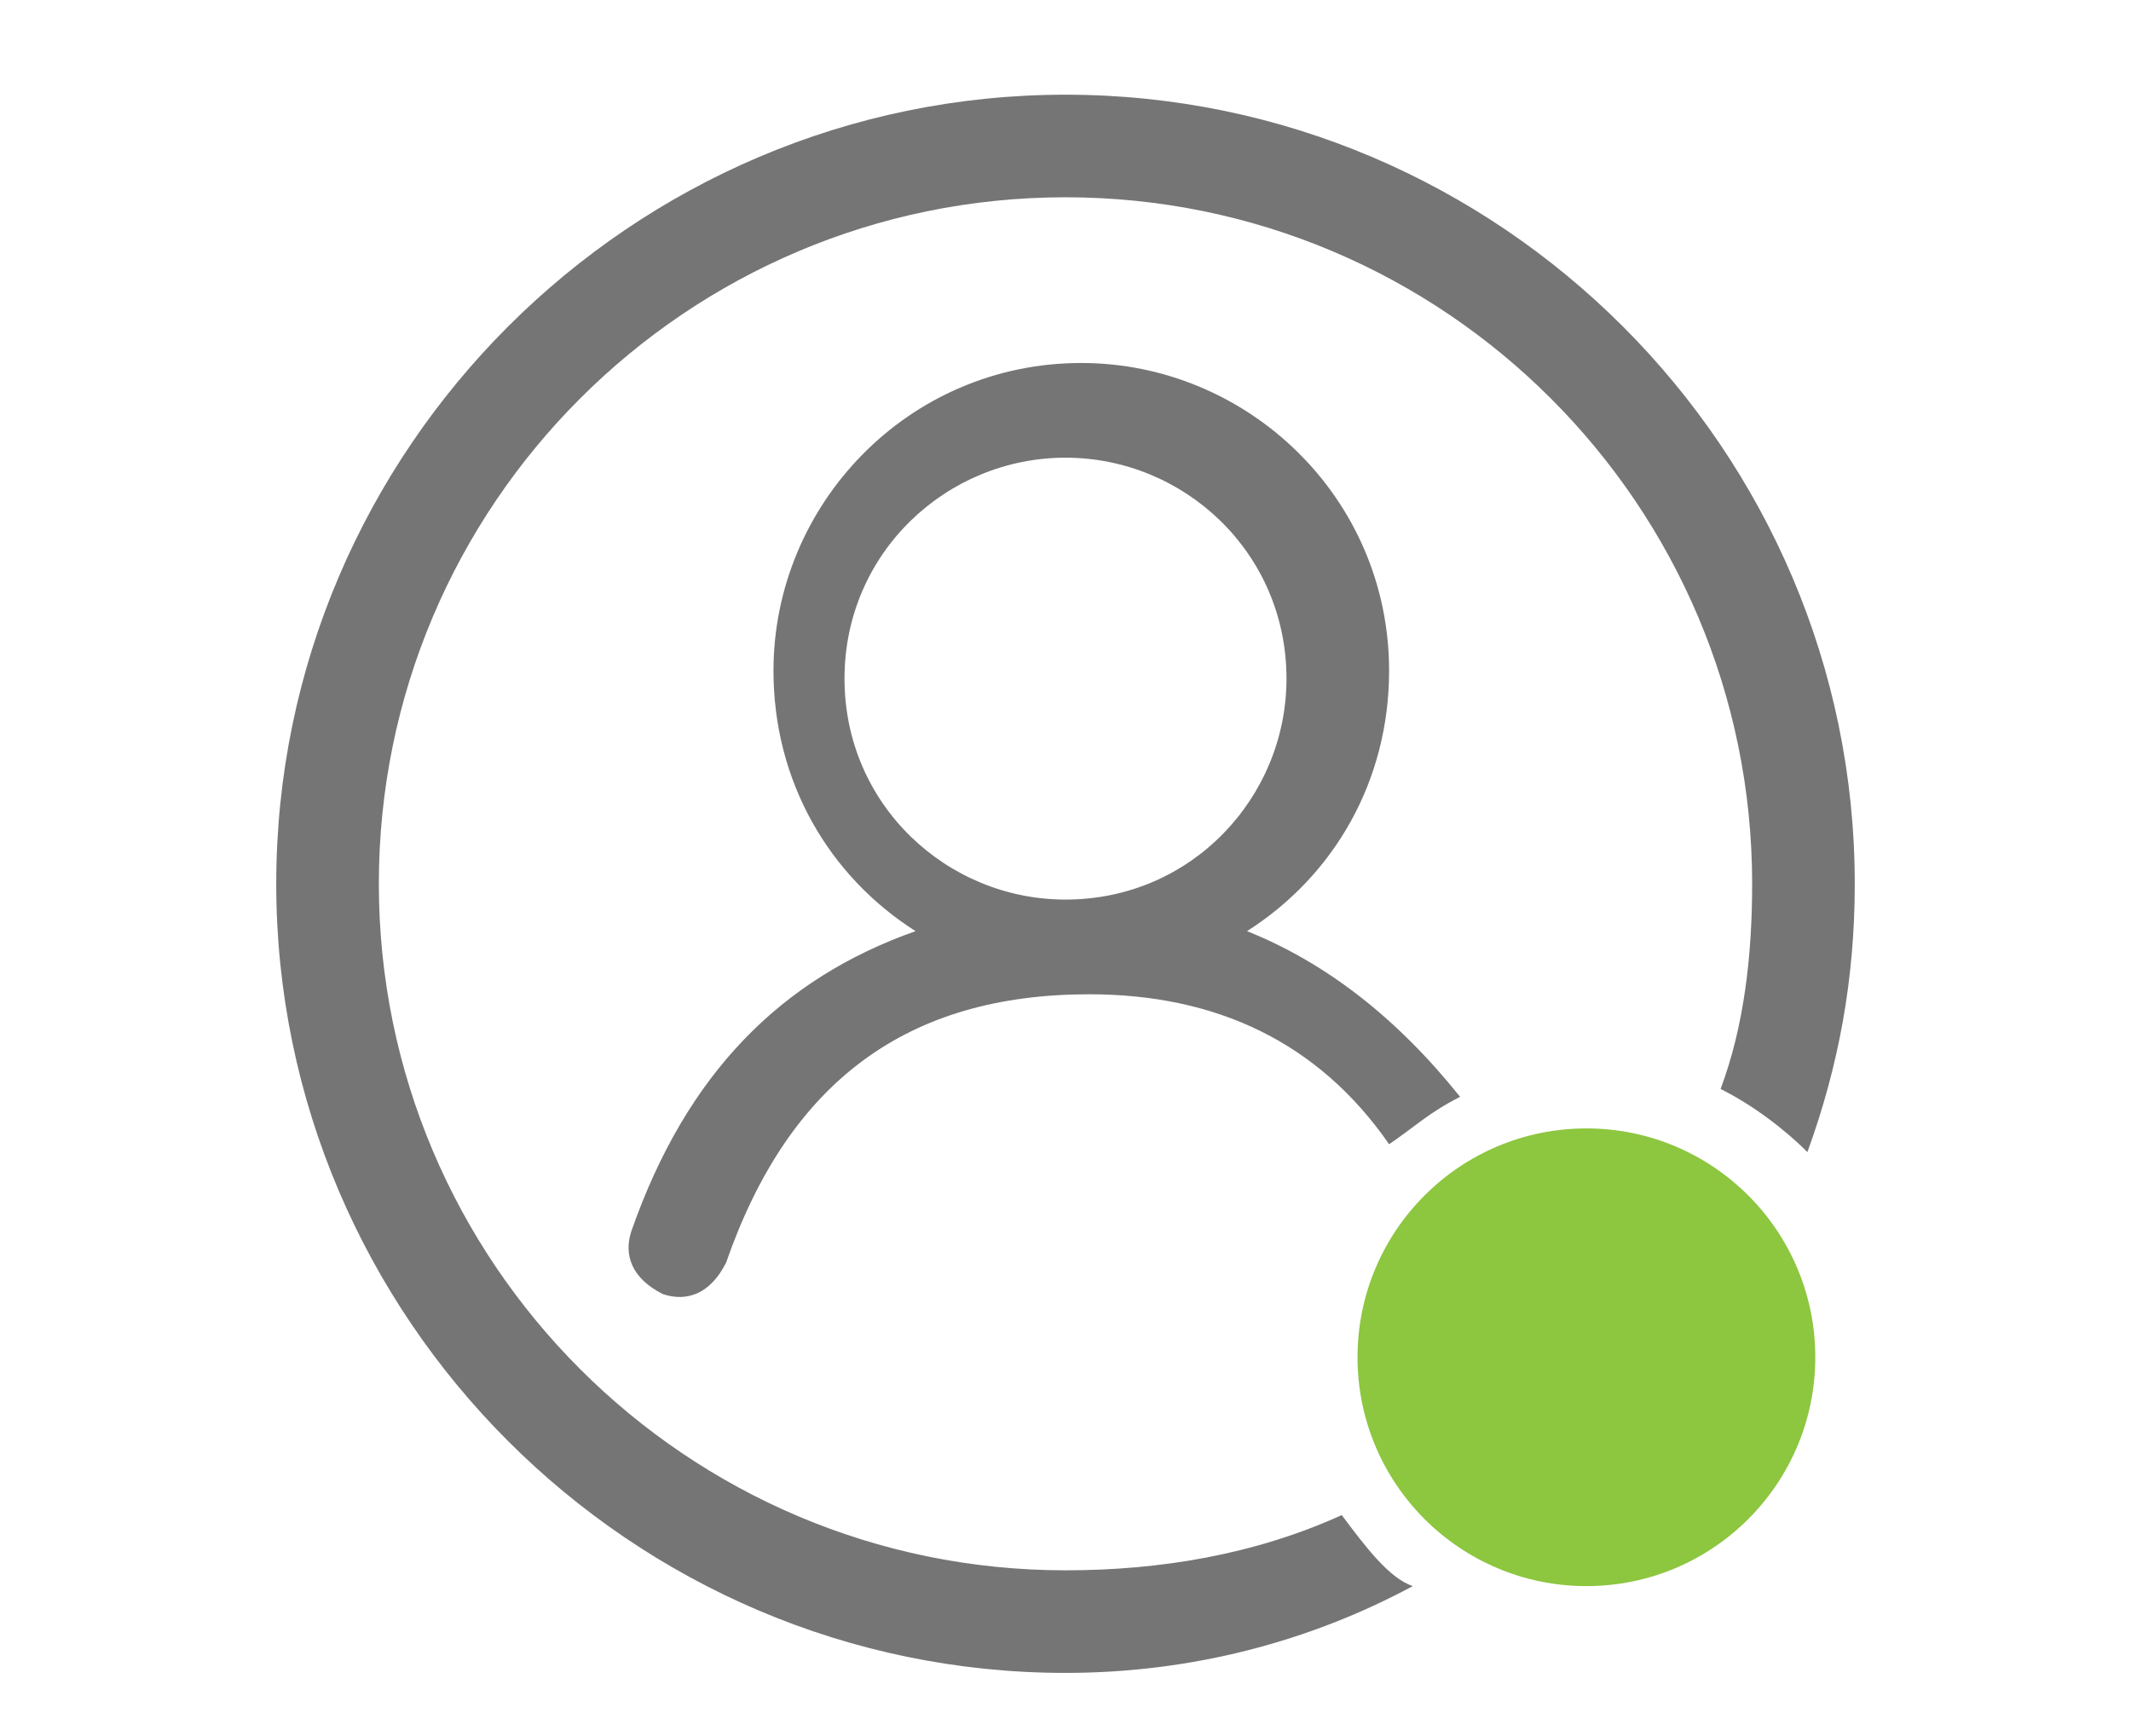
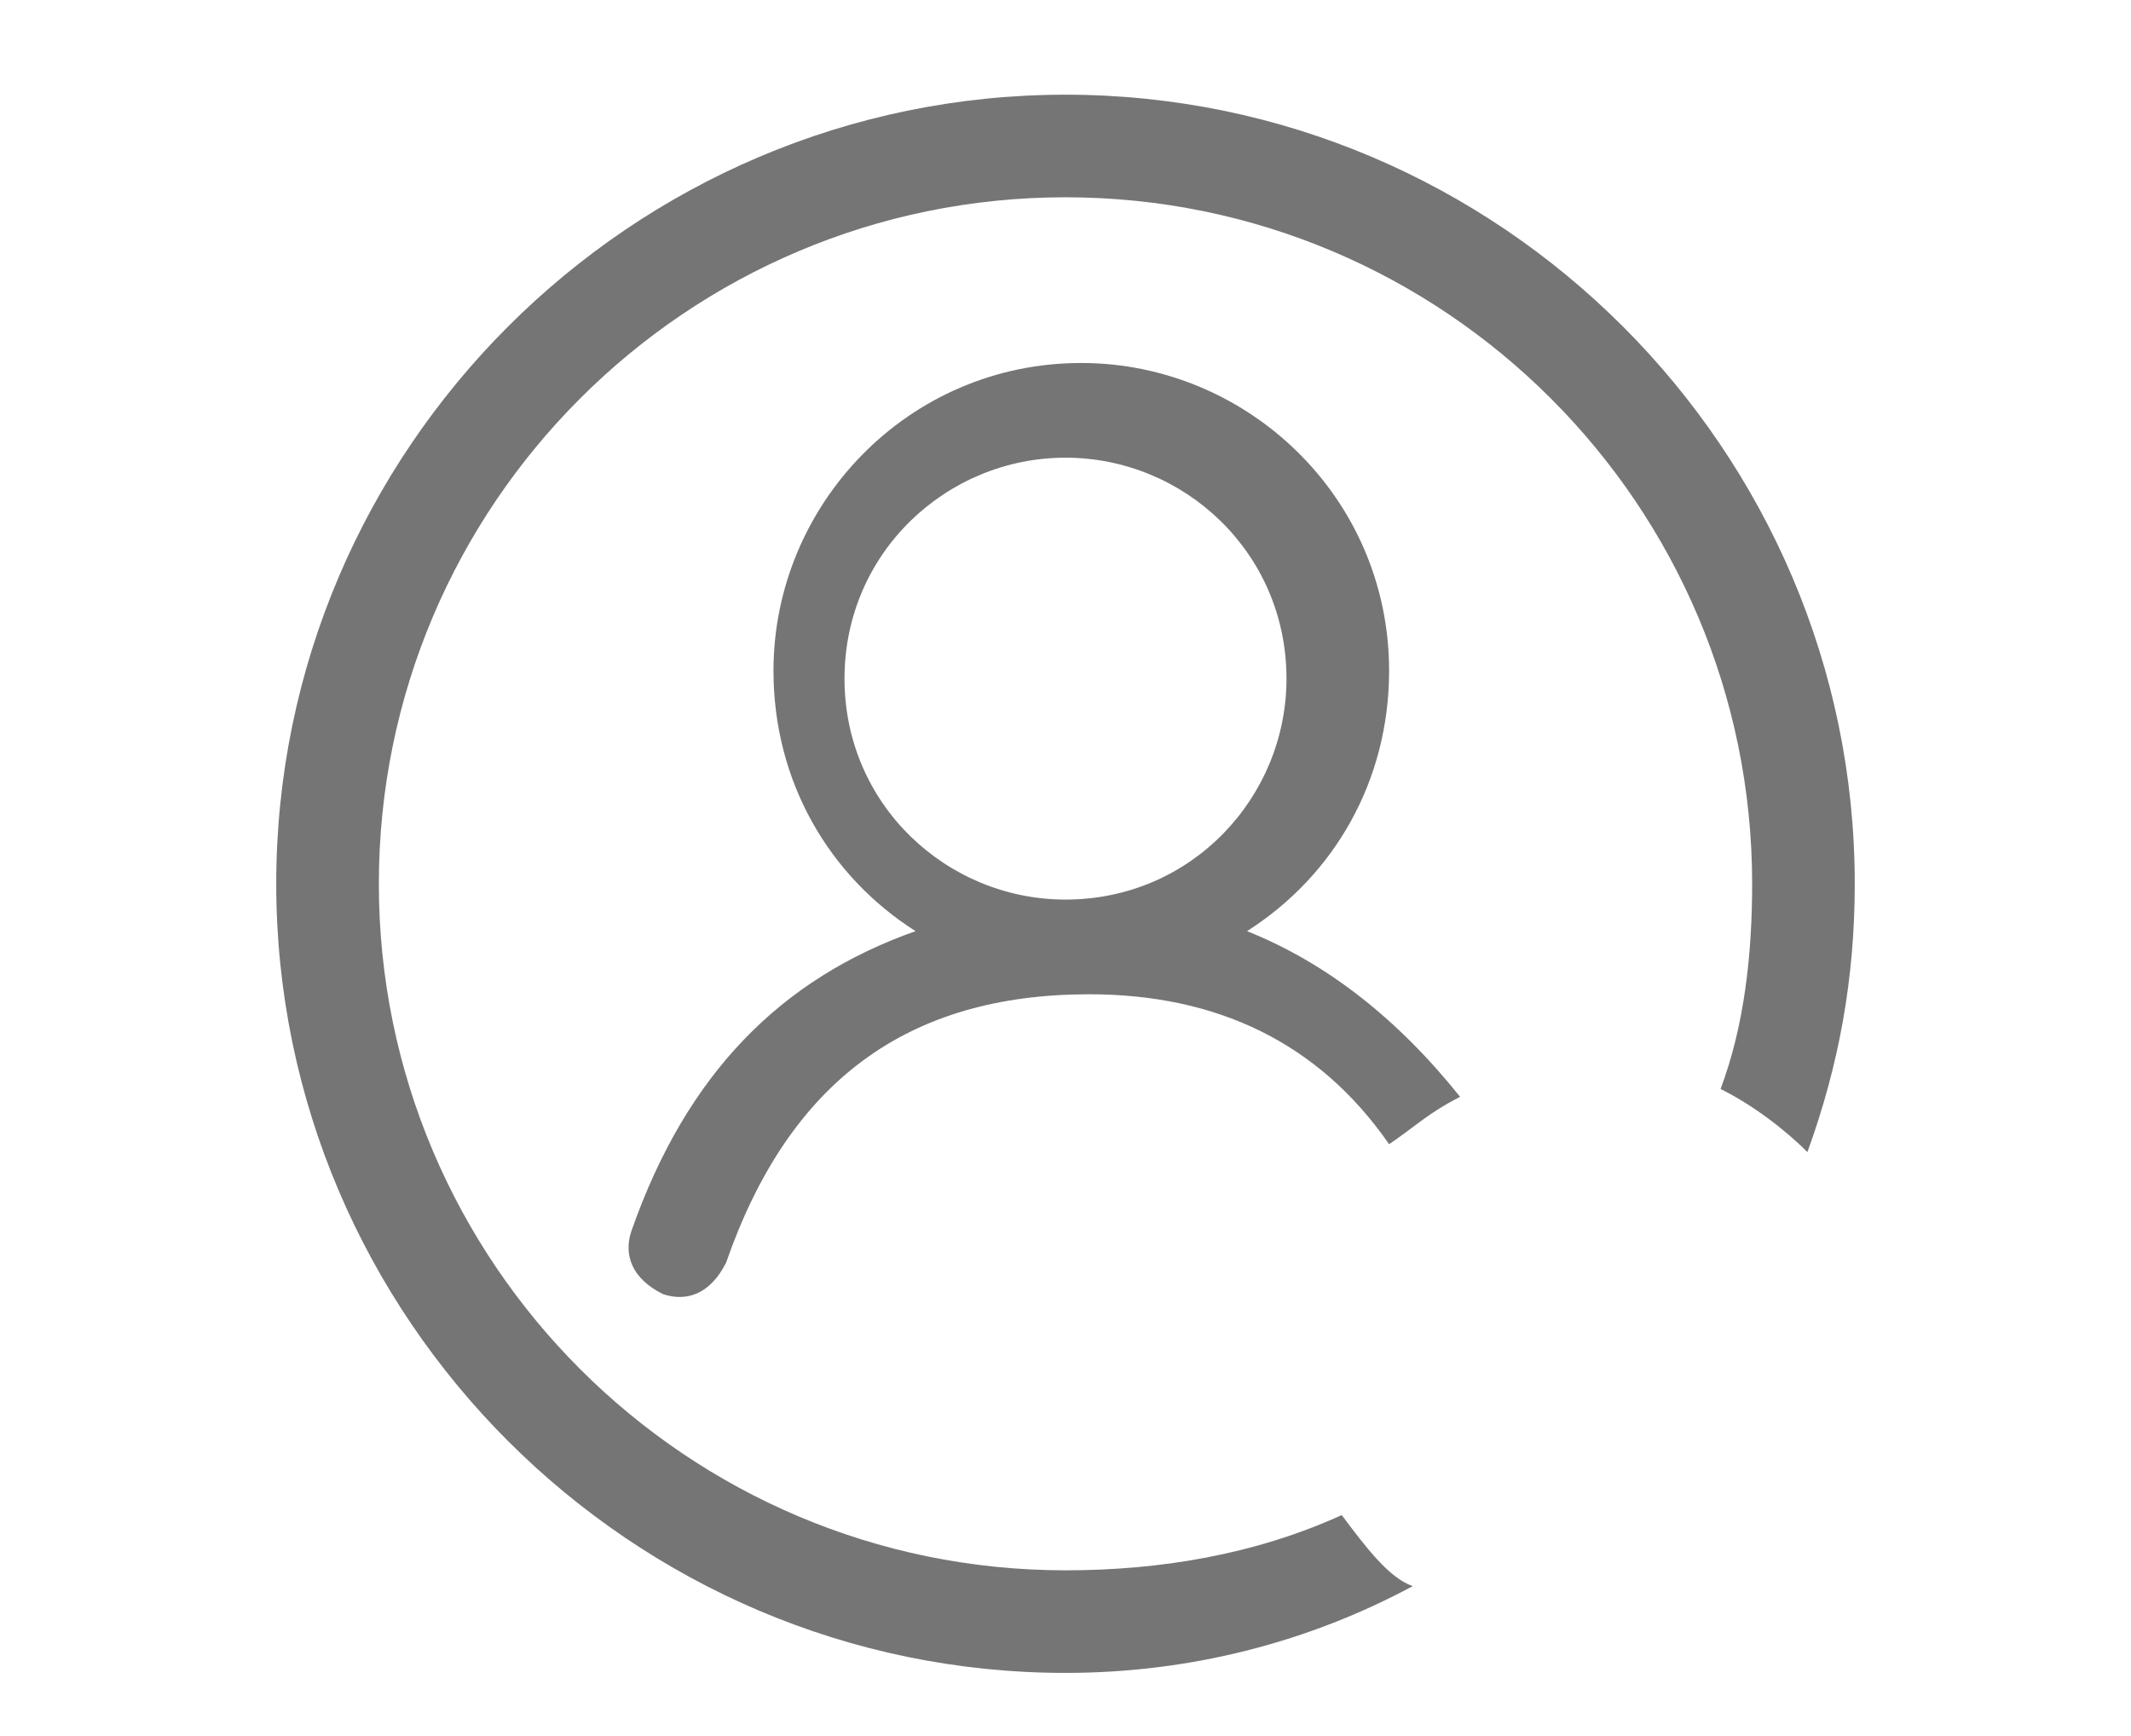
<svg xmlns="http://www.w3.org/2000/svg" version="1.1" id="Layer_1" x="0px" y="0px" width="27px" height="22px" viewBox="0 0 27 22" style="enable-background:new 0 0 27 22;" xml:space="preserve">
  <style type="text/css">
	.st0{fill:#757575;}
	.st1{fill:#FFFFFF;}
	.st2{fill:#FFFFFF;stroke:#333333;}
	.st3{fill:none;stroke:#333333;stroke-miterlimit:10;}
	.st4{fill:#333333;}
	.st5{fill:#8DC63F;}
	.st6{display:none;}
	.st7{display:inline;fill:#FFFFFF;}
</style>
  <g>
    <g>
-       <circle class="st5" cx="20.1" cy="17.2" r="2.9" />
-     </g>
+       </g>
    <path class="st0" d="M17,19.2c-1.1,0.5-2.3,0.7-3.5,0.7c-4.8,0-8.7-3.9-8.7-8.7s3.9-8.7,8.7-8.7s8.7,3.9,8.7,8.7   c0,0.9-0.1,1.8-0.4,2.6c0.4,0.2,0.8,0.5,1.1,0.8c0.4-1.1,0.6-2.2,0.6-3.4c0-5.5-4.5-10-10-10s-10,4.5-10,10s4.5,10,10,10   c1.6,0,3.1-0.4,4.4-1.1C17.6,20,17.3,19.6,17,19.2z" />
    <path class="st0" d="M17.6,14.5c0.3-0.2,0.5-0.4,0.9-0.6c-0.8-1-1.7-1.7-2.7-2.1c1.1-0.7,1.8-1.9,1.8-3.3c0-2.2-1.8-3.9-3.9-3.9   c-2.2,0-3.9,1.8-3.9,3.9c0,1.4,0.7,2.6,1.8,3.3c-1.7,0.6-2.9,1.8-3.6,3.8c-0.1,0.3,0,0.6,0.4,0.8c0.3,0.1,0.6,0,0.8-0.4   c0.8-2.3,2.3-3.4,4.6-3.4C15.4,12.6,16.7,13.2,17.6,14.5z M13.5,11.4c-1.5,0-2.8-1.2-2.8-2.8c0-1.6,1.3-2.8,2.8-2.8   s2.8,1.2,2.8,2.8C16.3,10.1,15.1,11.4,13.5,11.4z" />
  </g>
</svg>